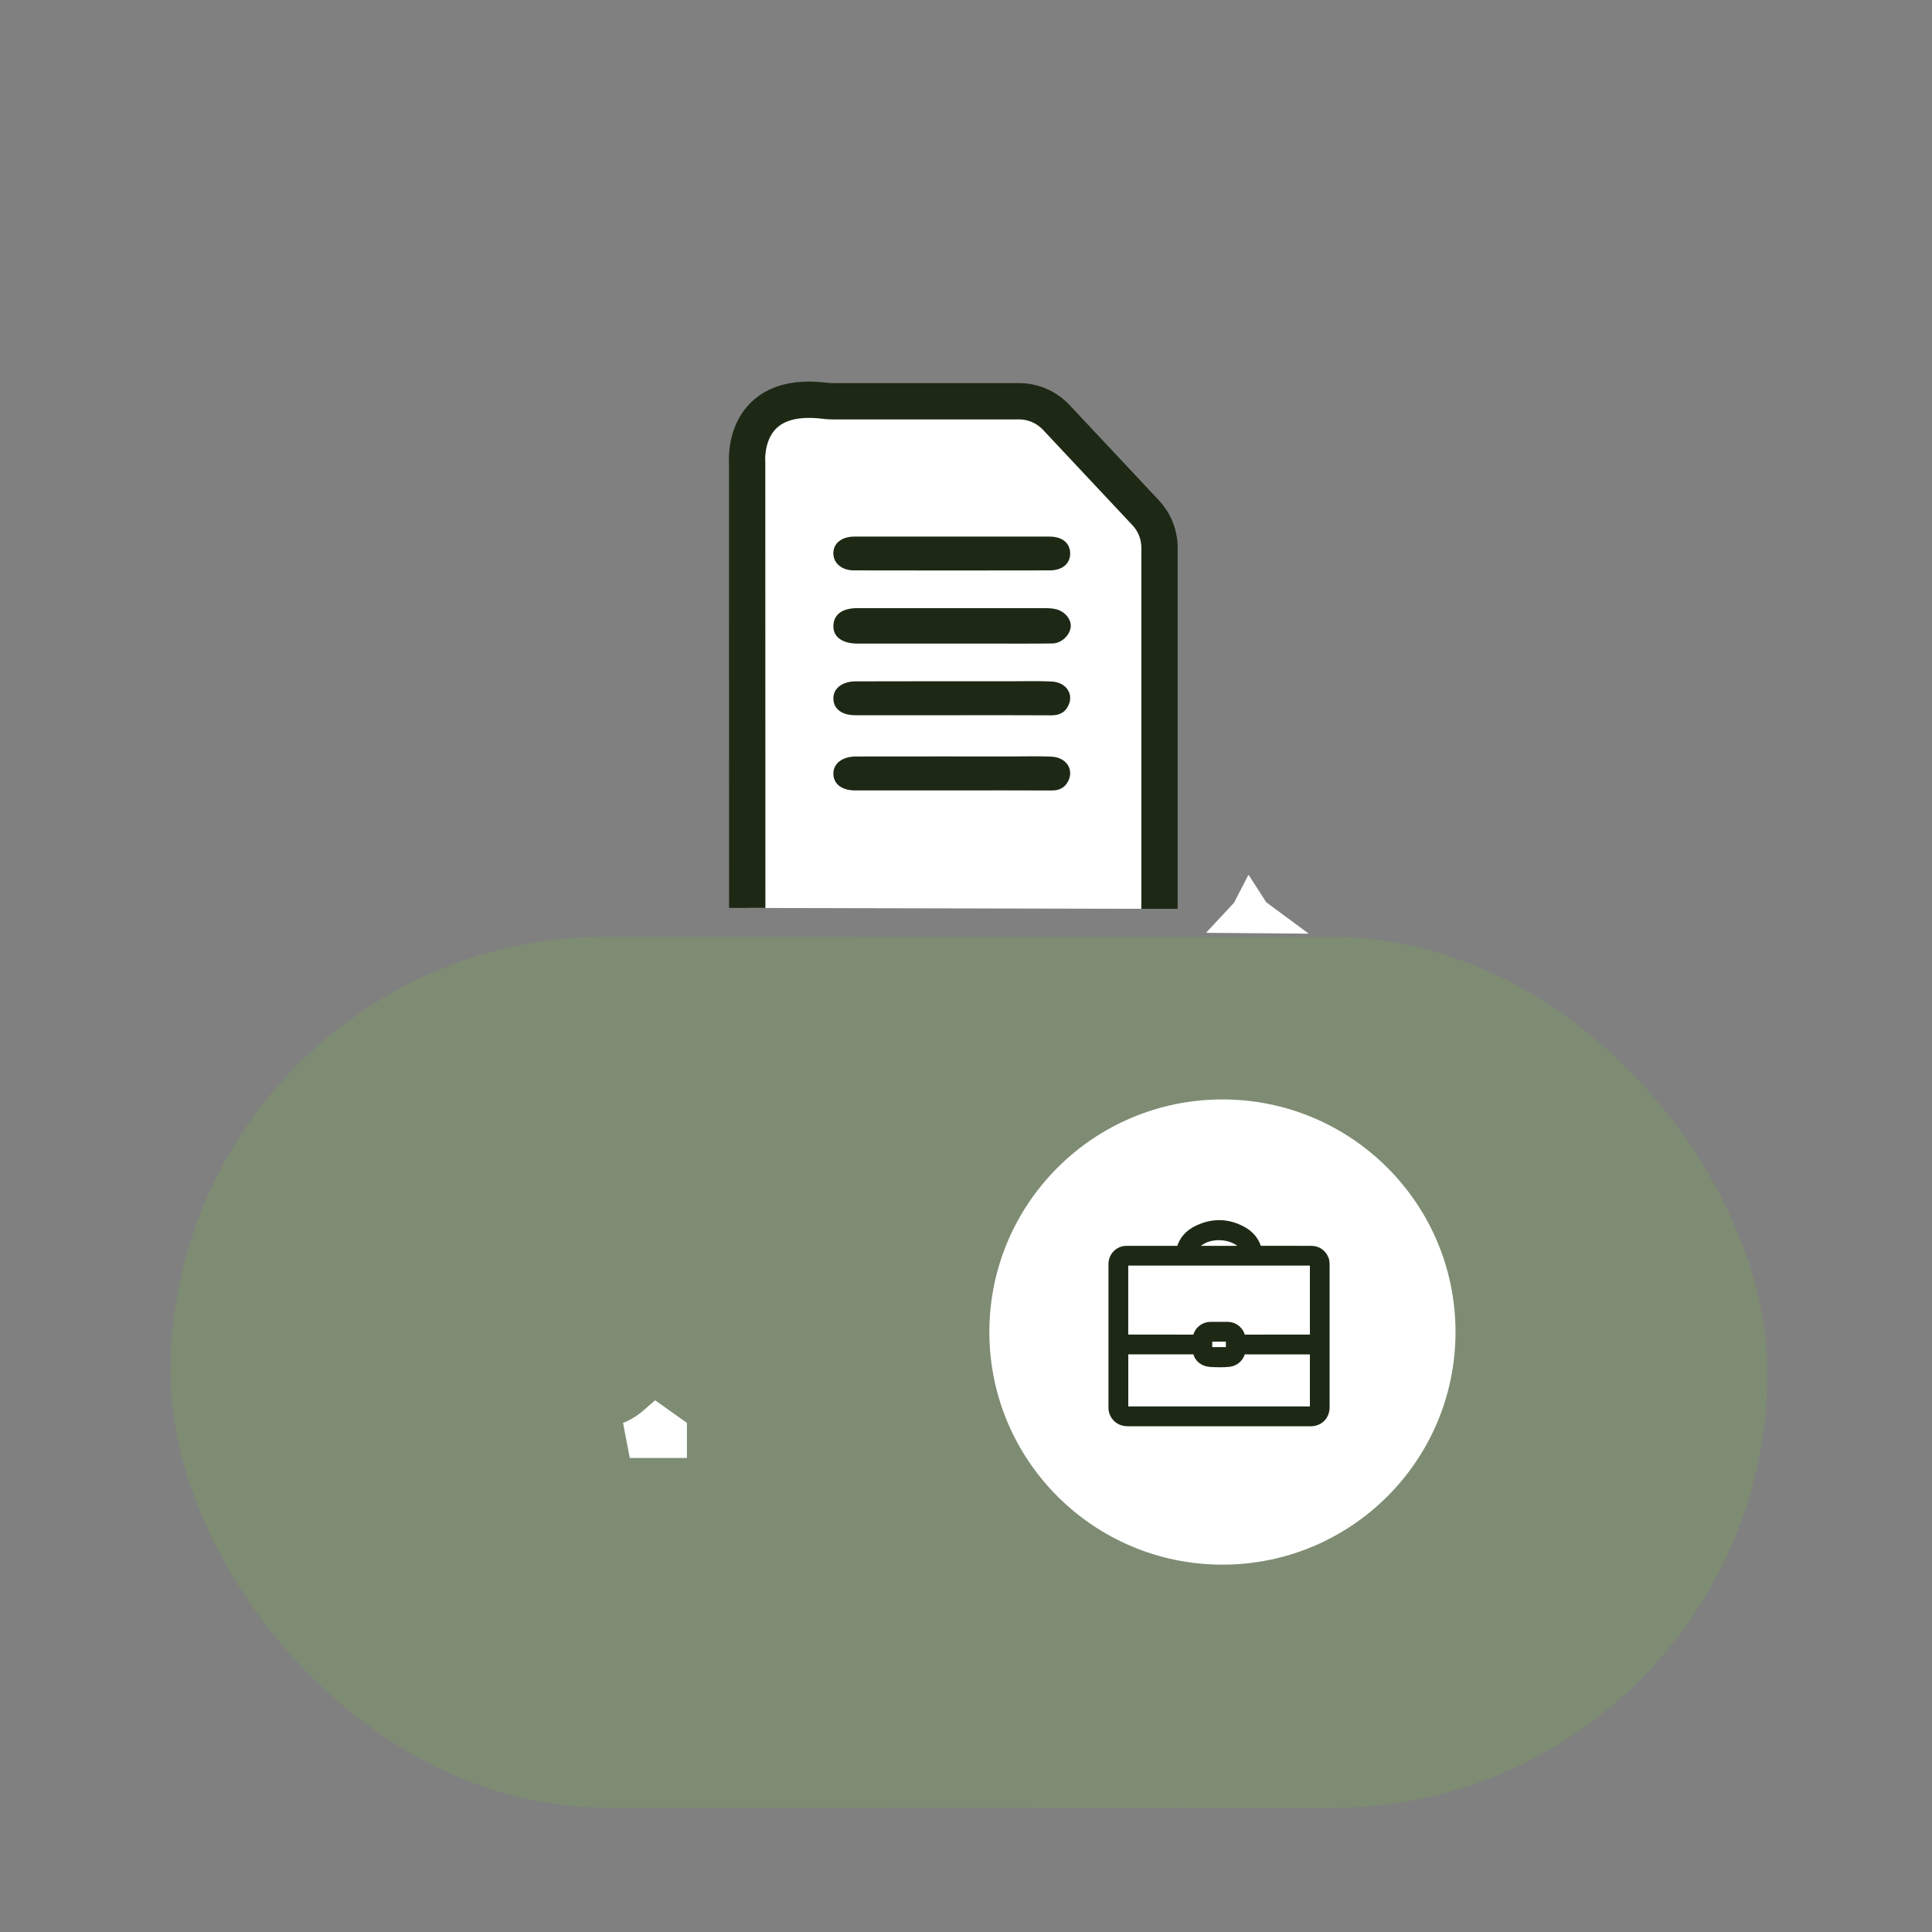
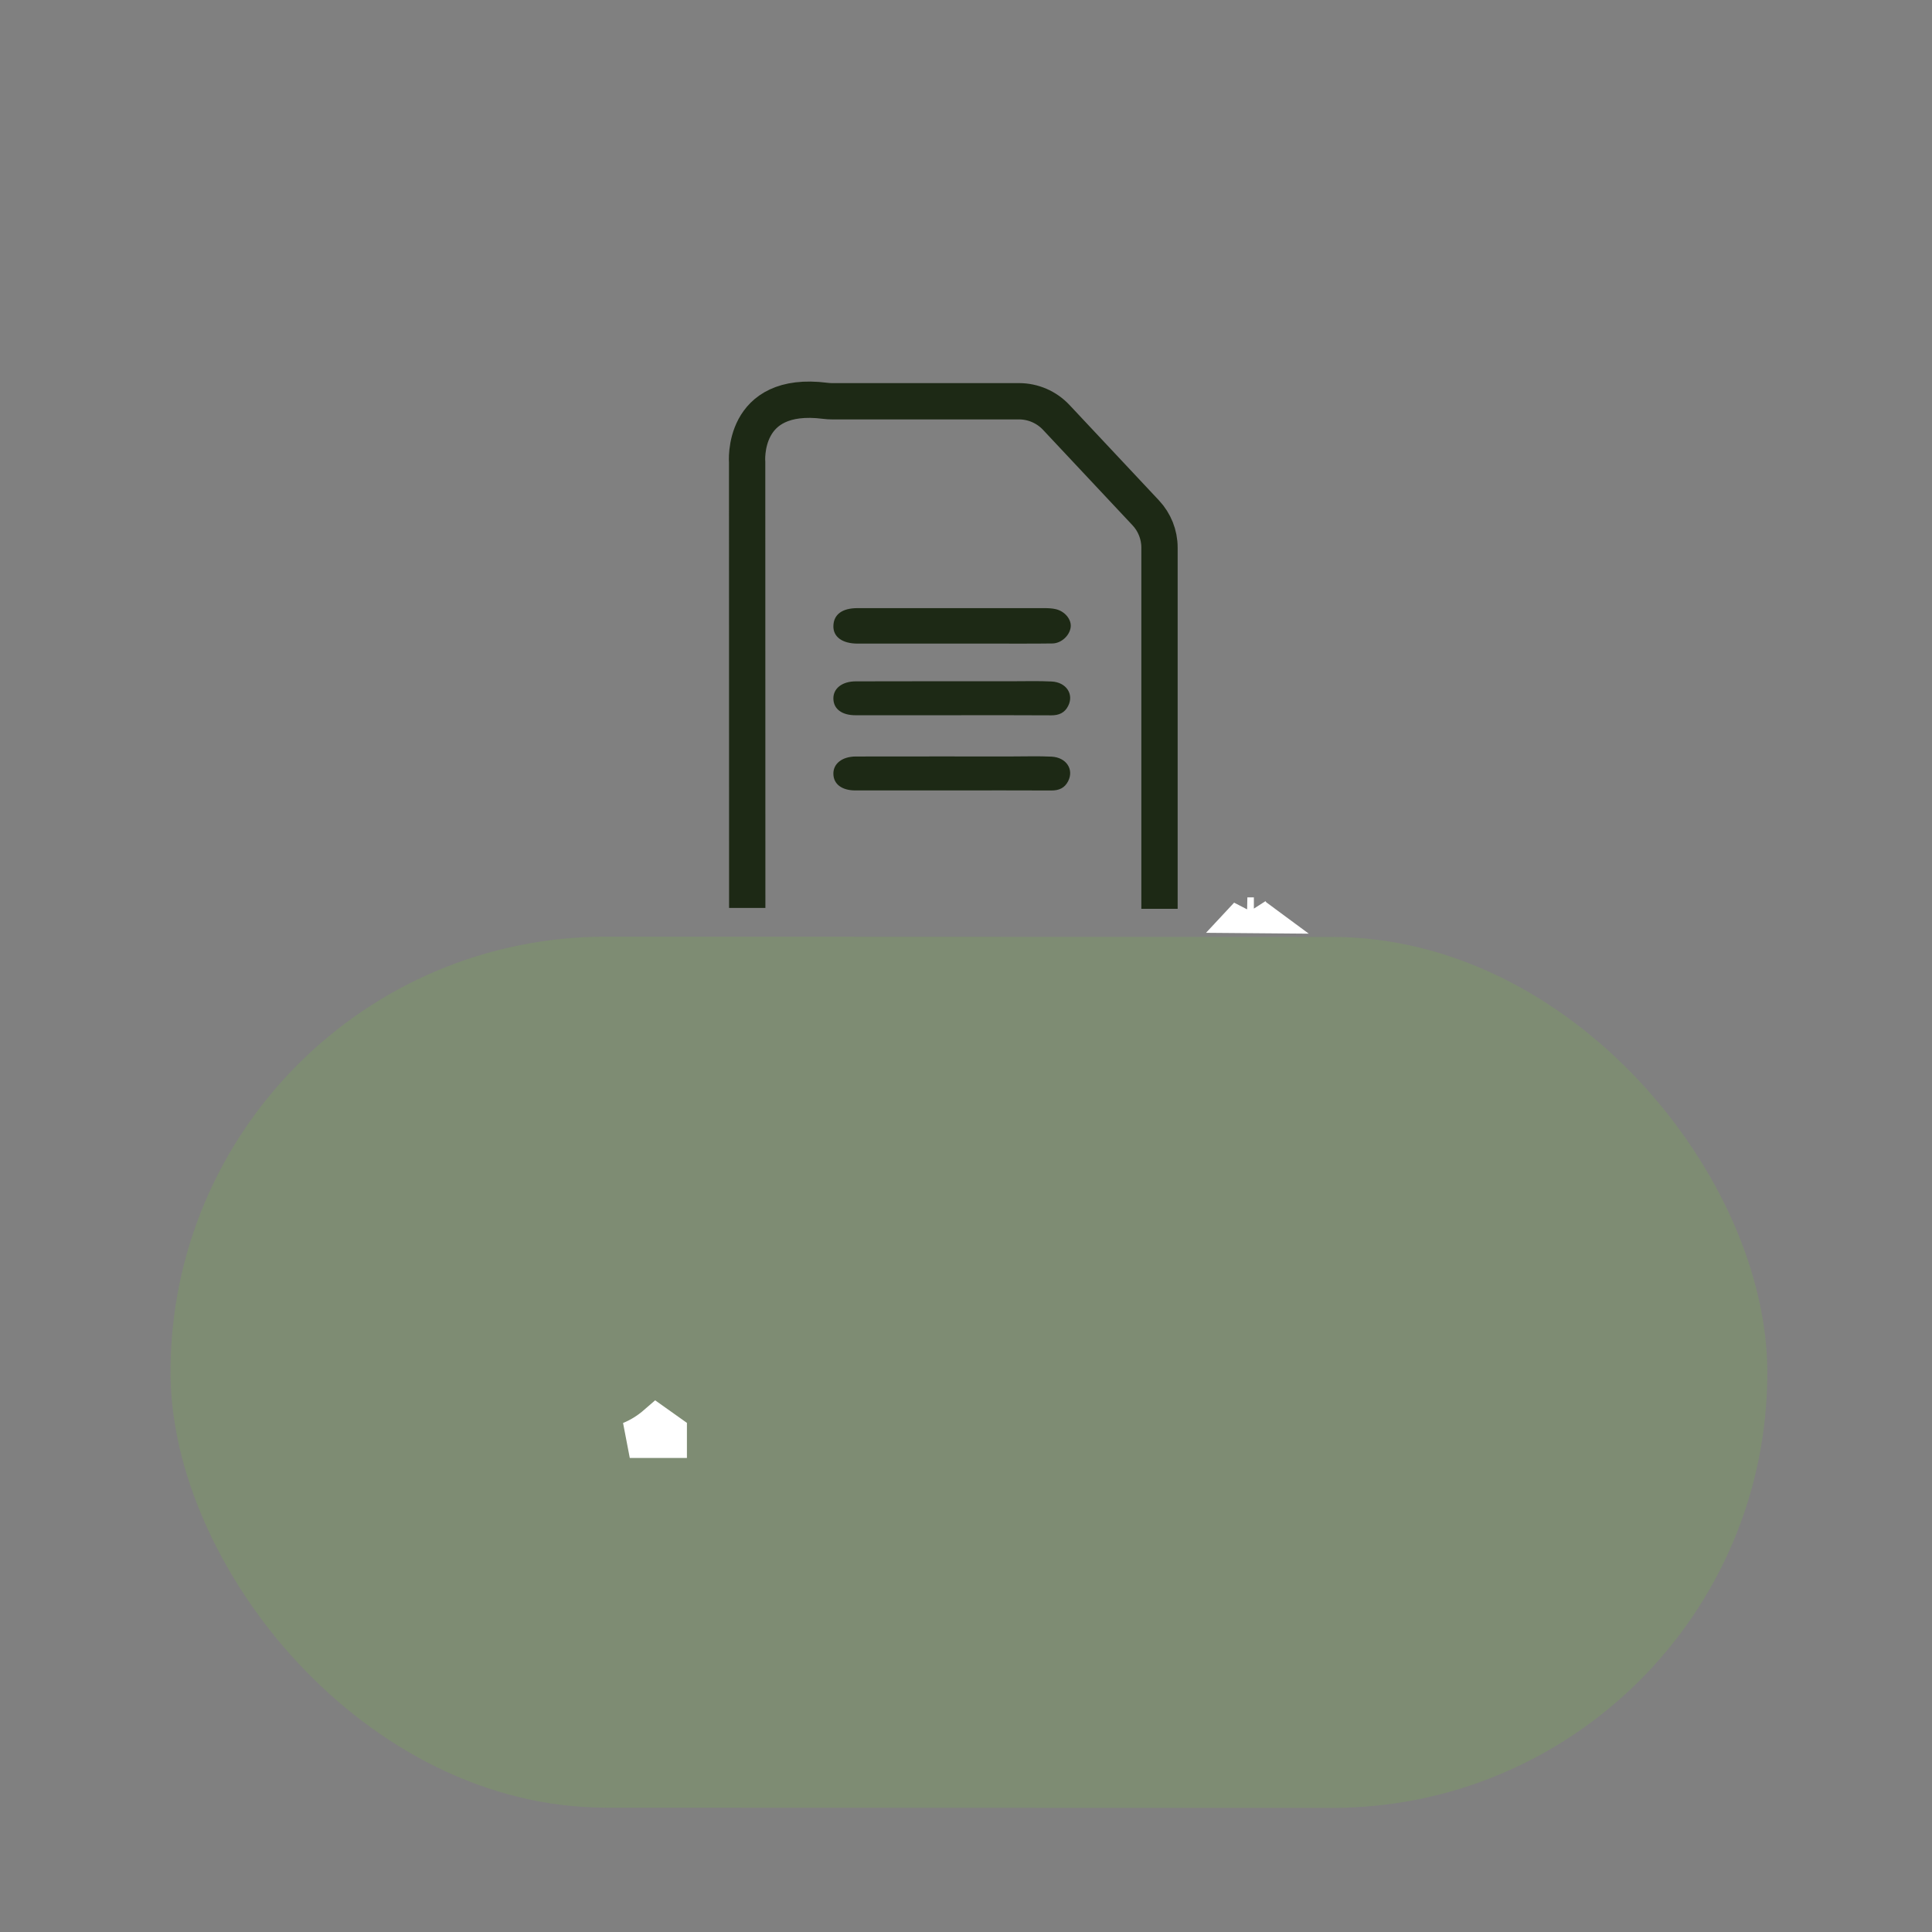
<svg xmlns="http://www.w3.org/2000/svg" width="39" height="39" viewBox="0 0 39 39" fill="none">
  <rect x="0" y="0" width="39" height="39" fill="#808080" stroke="none" />
  <rect x="3.445" y="18.905" width="32.234" height="17.582" rx="8.791" transform="rotate(0.02 3.445 18.905)" fill="#7CC142" fill-opacity="0.2" />
-   <path d="M13.5 28.912V29.065H12.713C12.901 28.99 13.08 28.879 13.248 28.733L13.5 28.912ZM25.237 18.389C25.255 18.417 25.275 18.445 25.3 18.472C25.303 18.475 25.307 18.478 25.311 18.481C25.264 18.481 25.218 18.482 25.172 18.481C25.2 18.451 25.221 18.42 25.237 18.389Z" fill="white" stroke="white" stroke-width="0.733" />
-   <path d="M24.677 31.218C27.073 31.218 29.015 29.28 29.015 26.889C29.015 24.498 27.073 22.56 24.677 22.56C22.28 22.56 20.338 24.498 20.338 26.889C20.338 29.28 22.28 31.218 24.677 31.218Z" fill="white" stroke="white" stroke-width="0.733" stroke-miterlimit="10" />
-   <path d="M15.084 18.328L15.082 9.337C15.082 9.337 14.954 7.874 16.659 8.091C16.705 8.097 16.751 8.1 16.797 8.1H20.57C20.855 8.1 21.126 8.218 21.321 8.425L23.128 10.352C23.306 10.542 23.406 10.792 23.406 11.053V18.346" fill="white" />
+   <path d="M13.5 28.912V29.065H12.713C12.901 28.99 13.08 28.879 13.248 28.733L13.5 28.912ZM25.237 18.389C25.255 18.417 25.275 18.445 25.3 18.472C25.303 18.475 25.307 18.478 25.311 18.481C25.264 18.481 25.218 18.482 25.172 18.481C25.2 18.451 25.221 18.42 25.237 18.389" fill="white" stroke="white" stroke-width="0.733" />
  <path d="M15.084 18.328L15.082 9.337C15.082 9.337 14.954 7.874 16.659 8.091C16.705 8.097 16.751 8.1 16.797 8.1H20.57C20.855 8.1 21.126 8.218 21.321 8.425L23.128 10.352C23.306 10.542 23.406 10.792 23.406 11.053V18.346" stroke="#1D2915" stroke-width="0.733" stroke-miterlimit="10" />
  <path d="M19.213 12.992C18.58 12.992 17.946 12.992 17.313 12.992C17.003 12.992 16.818 12.856 16.823 12.638C16.827 12.406 16.998 12.276 17.308 12.276C18.568 12.275 19.828 12.276 21.089 12.276C21.164 12.276 21.241 12.28 21.314 12.297C21.499 12.341 21.633 12.508 21.613 12.662C21.592 12.828 21.426 12.986 21.246 12.989C20.841 12.995 20.436 12.991 20.03 12.992C19.758 12.992 19.486 12.992 19.213 12.992Z" fill="#1D2915" />
-   <path d="M19.225 10.832C19.878 10.832 20.531 10.832 21.183 10.832C21.442 10.832 21.598 10.959 21.603 11.166C21.607 11.372 21.451 11.514 21.191 11.514C19.873 11.517 18.555 11.517 17.237 11.514C16.986 11.514 16.819 11.363 16.822 11.163C16.826 10.964 16.991 10.832 17.248 10.832C17.907 10.83 18.566 10.832 19.225 10.832Z" fill="#1D2915" />
  <path d="M19.204 14.438C18.558 14.438 17.911 14.438 17.266 14.438C16.995 14.438 16.827 14.311 16.823 14.107C16.817 13.899 16.998 13.754 17.276 13.754C18.327 13.751 19.379 13.752 20.43 13.752C20.696 13.752 20.962 13.744 21.229 13.757C21.525 13.772 21.683 14.014 21.562 14.251C21.492 14.39 21.375 14.441 21.22 14.44C20.548 14.435 19.877 14.438 19.205 14.438H19.204Z" fill="#1D2915" />
  <path d="M19.204 15.956C18.558 15.956 17.911 15.956 17.266 15.956C16.995 15.956 16.827 15.829 16.823 15.625C16.817 15.417 16.998 15.272 17.276 15.271C18.327 15.269 19.379 15.27 20.43 15.27C20.696 15.27 20.962 15.261 21.229 15.274C21.525 15.29 21.683 15.531 21.562 15.769C21.492 15.908 21.375 15.959 21.22 15.957C20.548 15.953 19.877 15.956 19.205 15.956H19.204Z" fill="#1D2915" />
-   <path d="M24.605 28.681C23.992 28.681 23.378 28.681 22.764 28.681C22.628 28.681 22.527 28.605 22.493 28.481C22.487 28.46 22.486 28.44 22.486 28.419C22.486 27.452 22.486 26.485 22.486 25.519C22.486 25.372 22.597 25.259 22.742 25.259C23.093 25.258 23.443 25.258 23.793 25.259C23.832 25.259 23.851 25.251 23.862 25.209C23.911 25.038 24.026 24.92 24.181 24.845C24.48 24.7 24.781 24.704 25.073 24.866C25.216 24.945 25.318 25.064 25.36 25.227C25.369 25.262 25.392 25.258 25.416 25.258C25.768 25.258 26.12 25.258 26.472 25.259C26.585 25.259 26.676 25.324 26.716 25.43C26.728 25.462 26.73 25.495 26.73 25.529C26.73 26.488 26.73 27.448 26.73 28.408C26.73 28.568 26.619 28.68 26.459 28.681C26.093 28.681 25.728 28.681 25.362 28.681C25.11 28.681 24.858 28.681 24.605 28.681H24.605ZM24.61 25.438C23.995 25.438 23.38 25.438 22.765 25.438C22.689 25.438 22.666 25.462 22.665 25.537C22.665 26.006 22.665 26.476 22.665 26.945C22.665 27.02 22.693 27.05 22.767 27.05C23.225 27.05 23.682 27.05 24.14 27.051C24.169 27.051 24.18 27.041 24.185 27.011C24.204 26.886 24.31 26.794 24.435 26.793C24.551 26.792 24.667 26.792 24.783 26.793C24.904 26.794 25.011 26.884 25.03 27.004C25.037 27.043 25.052 27.051 25.087 27.051C25.538 27.05 25.988 27.05 26.439 27.05C26.526 27.05 26.552 27.024 26.552 26.935C26.552 26.527 26.552 26.119 26.552 25.71C26.552 25.648 26.552 25.585 26.552 25.523C26.551 25.466 26.524 25.44 26.467 25.438C26.453 25.438 26.44 25.438 26.426 25.438C25.82 25.438 25.215 25.438 24.61 25.438L24.61 25.438ZM24.606 28.501C25.217 28.501 25.828 28.501 26.439 28.501C26.526 28.501 26.552 28.476 26.552 28.387C26.552 28.016 26.552 27.645 26.552 27.275C26.552 27.221 26.561 27.215 26.495 27.228C26.476 27.231 26.457 27.231 26.438 27.231C25.989 27.231 25.541 27.231 25.093 27.23C25.056 27.23 25.037 27.237 25.029 27.279C25.008 27.39 24.917 27.471 24.805 27.482C24.683 27.494 24.56 27.491 24.438 27.484C24.306 27.477 24.21 27.398 24.189 27.285C24.18 27.236 24.159 27.23 24.118 27.23C23.671 27.231 23.224 27.231 22.777 27.23C22.756 27.23 22.735 27.229 22.715 27.226C22.666 27.219 22.666 27.218 22.666 27.269C22.666 27.593 22.666 27.917 22.666 28.24C22.666 28.3 22.665 28.36 22.666 28.419C22.667 28.463 22.69 28.49 22.732 28.498C22.75 28.502 22.77 28.501 22.789 28.501C23.395 28.501 24 28.501 24.606 28.501H24.606ZM24.61 25.259C24.788 25.259 24.965 25.259 25.143 25.259C25.185 25.259 25.187 25.255 25.169 25.216C25.142 25.157 25.102 25.108 25.051 25.068C24.842 24.902 24.488 24.877 24.253 25.01C24.166 25.06 24.092 25.122 24.048 25.215C24.029 25.255 24.032 25.258 24.076 25.259C24.254 25.259 24.432 25.259 24.61 25.259H24.61ZM24.608 27.303C24.608 27.303 24.608 27.303 24.608 27.303C24.665 27.303 24.721 27.304 24.778 27.302C24.827 27.301 24.854 27.274 24.855 27.224C24.857 27.167 24.857 27.11 24.855 27.053C24.854 27.004 24.827 26.975 24.778 26.974C24.665 26.972 24.552 26.972 24.439 26.974C24.39 26.974 24.363 27.004 24.361 27.053C24.36 27.108 24.36 27.164 24.361 27.22C24.363 27.276 24.389 27.302 24.447 27.303C24.5 27.304 24.554 27.303 24.608 27.303L24.608 27.303Z" fill="#1D2915" stroke="#1D2915" stroke-width="0.22" />
</svg>